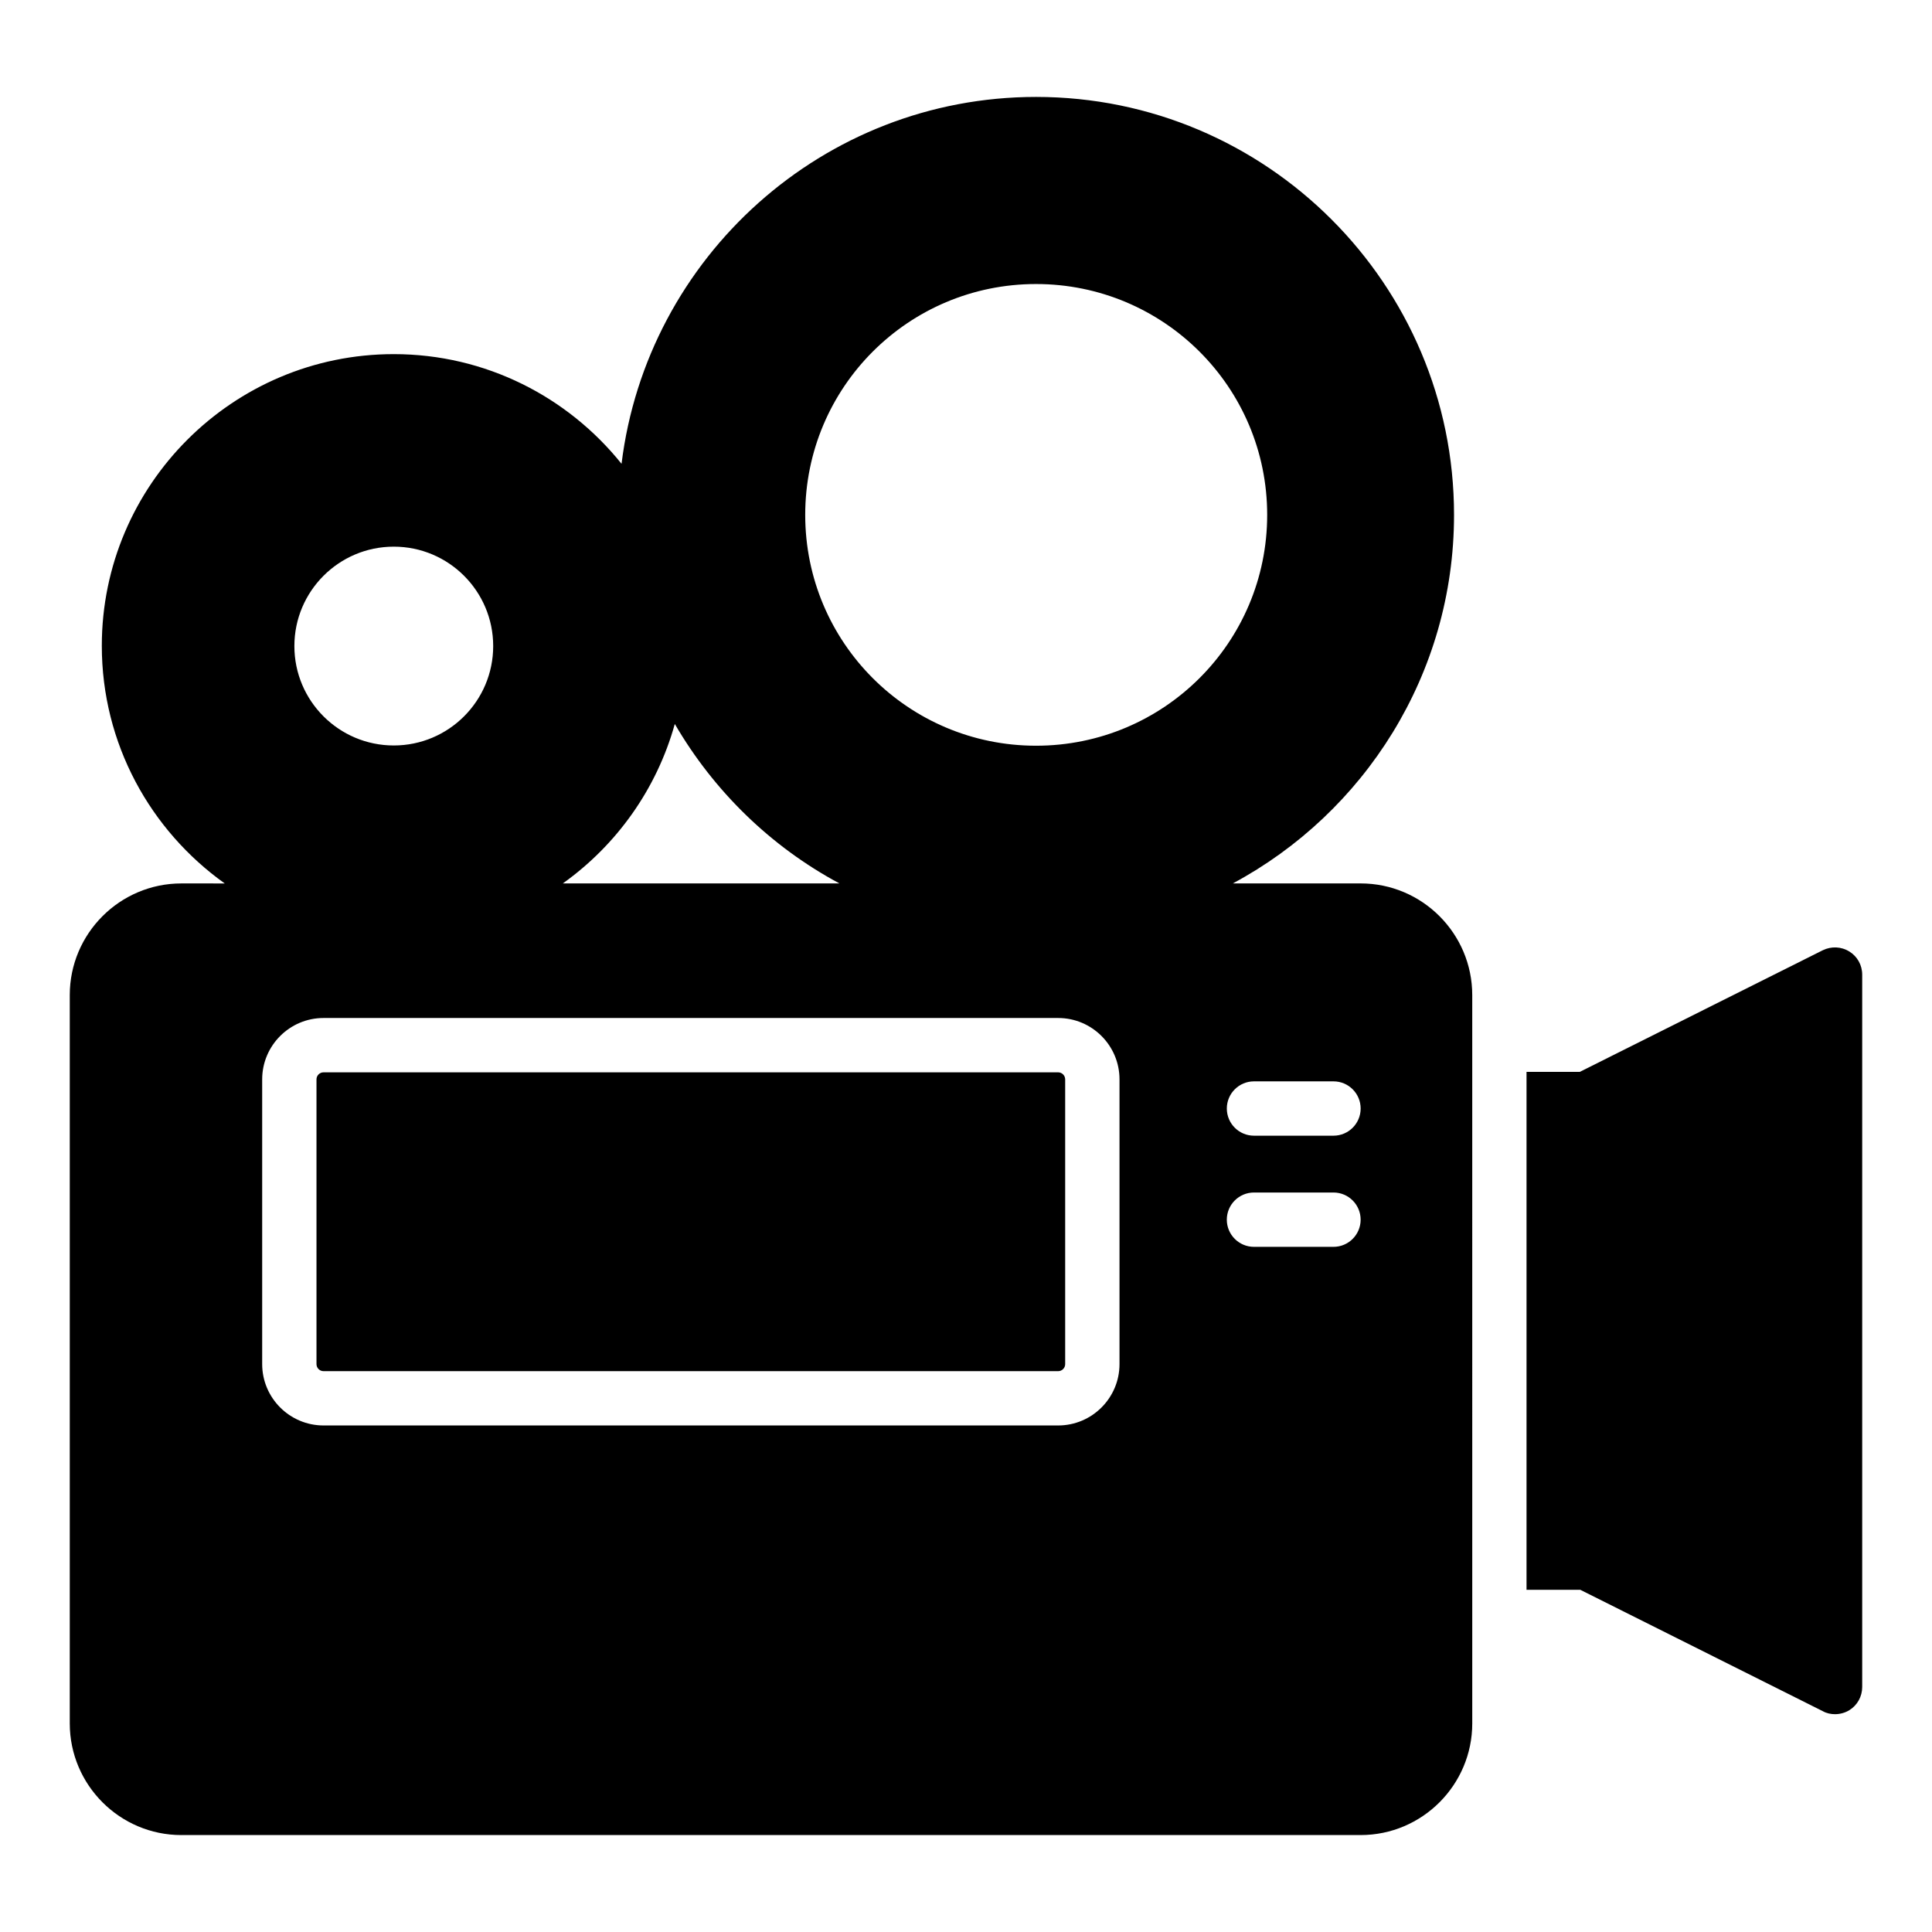
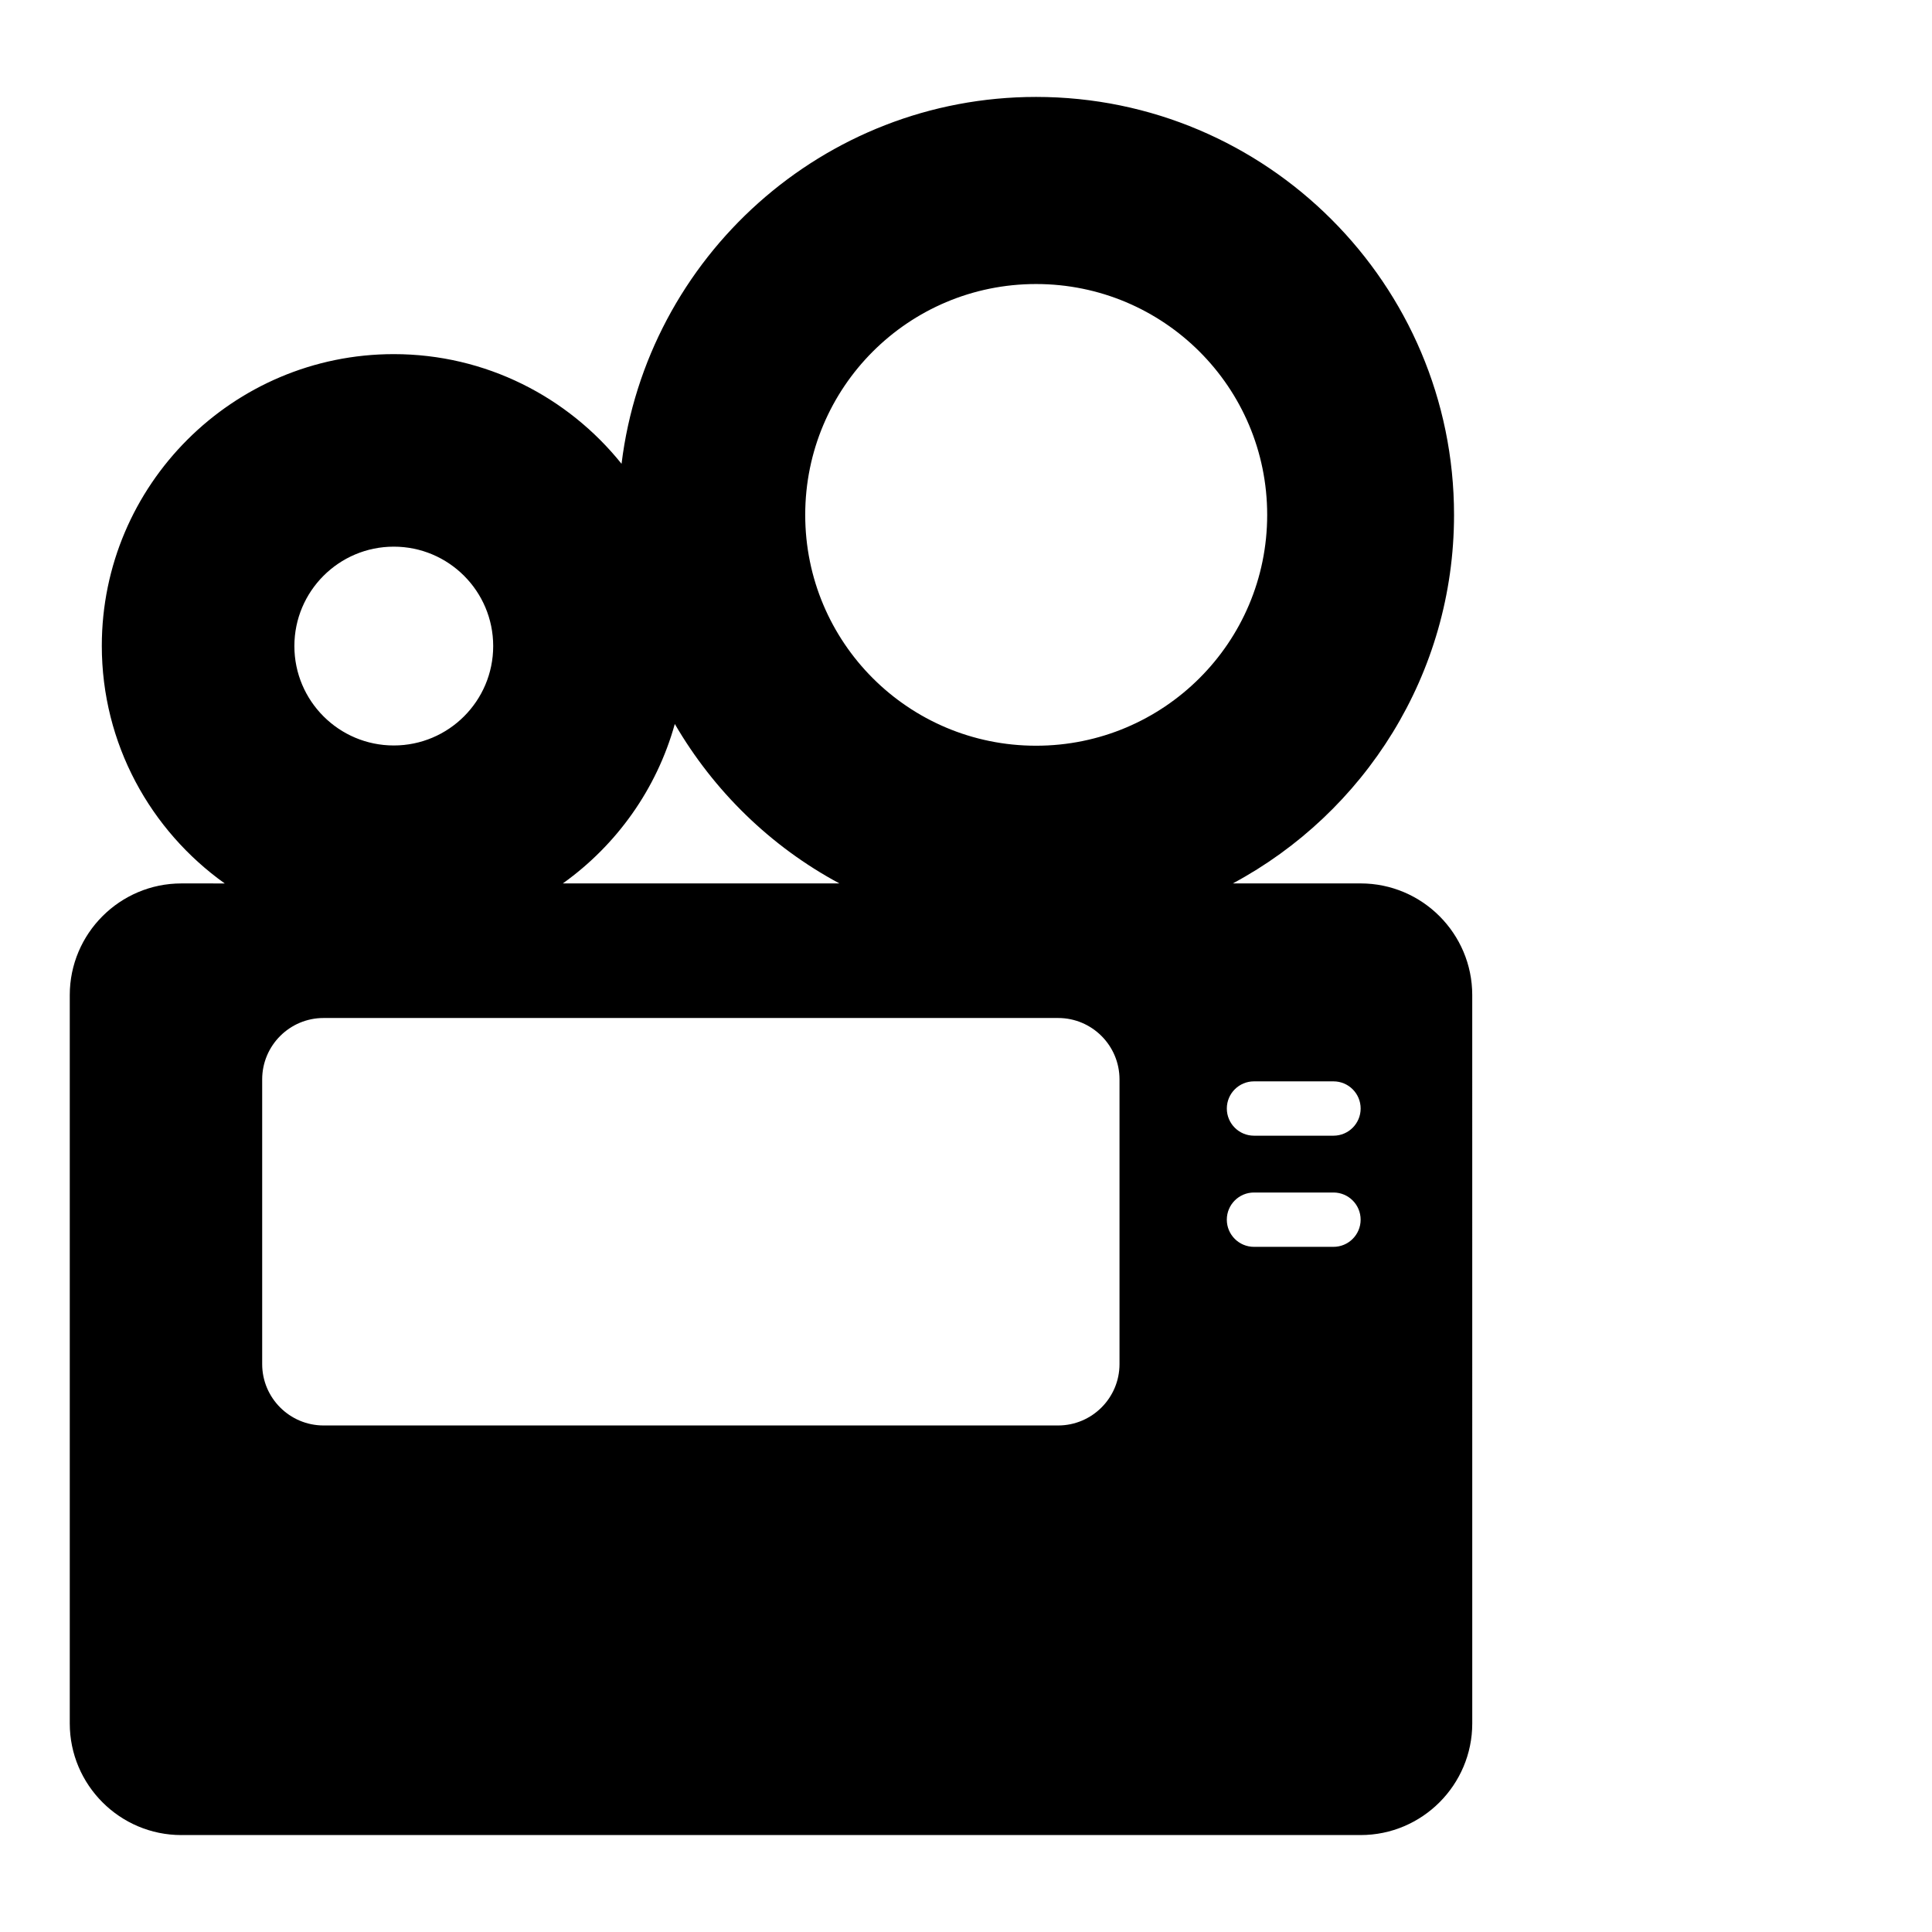
<svg xmlns="http://www.w3.org/2000/svg" fill="#000000" width="800px" height="800px" version="1.1" viewBox="144 144 512 512">
  <g>
-     <path d="m634.12 396.18c-2.16-1.367-4.824-1.441-7.055-0.359l-64.414 32.242h-14.105v137.25h14.25l64.273 32.172c1.008 0.574 2.156 0.793 3.238 0.793 1.297 0 2.664-0.359 3.816-1.078 2.086-1.297 3.379-3.602 3.379-6.121v-188.79c0-2.519-1.293-4.82-3.383-6.117z" />
    <path d="m192.07 630.31h312.51c16.336 0 29.582-13.316 29.582-29.582l-0.004-193.03c0-16.266-13.242-29.582-29.582-29.582h-33.859c34.855-18.691 58.617-55.465 58.617-97.668 0-61.102-49.66-110.76-110.77-110.76-56.445 0-103.14 42.504-109.85 97.227-14.188-17.691-35.953-29.066-60.363-29.066-42.68 0-77.371 34.691-77.371 77.297 0 25.977 12.895 48.938 32.574 62.977l-11.484-0.004c-16.34 0-29.582 13.316-29.582 29.582v193.03c0 16.266 13.242 29.582 29.582 29.582zm248.61-124.81c0 8.965-7.293 16.262-16.258 16.262h-194.68c-8.965 0-16.262-7.297-16.262-16.262v-75.457c0-8.965 7.297-16.262 16.262-16.262h194.68c8.965 0 16.258 7.297 16.258 16.262zm56.703-31.074h-21.066c-3.977 0-7.199-3.223-7.199-7.199 0-3.977 3.223-7.199 7.199-7.199h21.066c3.977 0 7.199 3.223 7.199 7.199 0 3.977-3.223 7.199-7.199 7.199zm-21.062-43.855h21.066c3.977 0 7.199 3.223 7.199 7.199 0 3.977-3.223 7.199-7.199 7.199h-21.066c-3.977 0-7.199-3.223-7.199-7.199 0-3.977 3.223-7.199 7.199-7.199zm-57.754-211.3c33.828 0 61.25 27.348 61.25 61.176s-27.422 61.176-61.25 61.176-61.176-27.352-61.176-61.176 27.352-61.176 61.176-61.176zm-170.21 69.598c14.539 0 26.344 11.805 26.344 26.344 0 14.539-11.805 26.344-26.344 26.344-14.539 0-26.344-11.805-26.344-26.344 0.004-14.539 11.805-26.344 26.344-26.344zm74.473 46.988c10.352 17.801 25.445 32.512 43.625 42.258h-73.301c14.238-10.152 24.867-24.984 29.676-42.258z" />
-     <path d="m424.42 428.18h-194.68c-1.031 0-1.867 0.836-1.867 1.867v75.457c0 1.031 0.836 1.867 1.867 1.867h194.68c1.027 0 1.863-0.836 1.863-1.867v-75.457c-0.004-1.031-0.84-1.867-1.867-1.867z" />
  </g>
</svg>